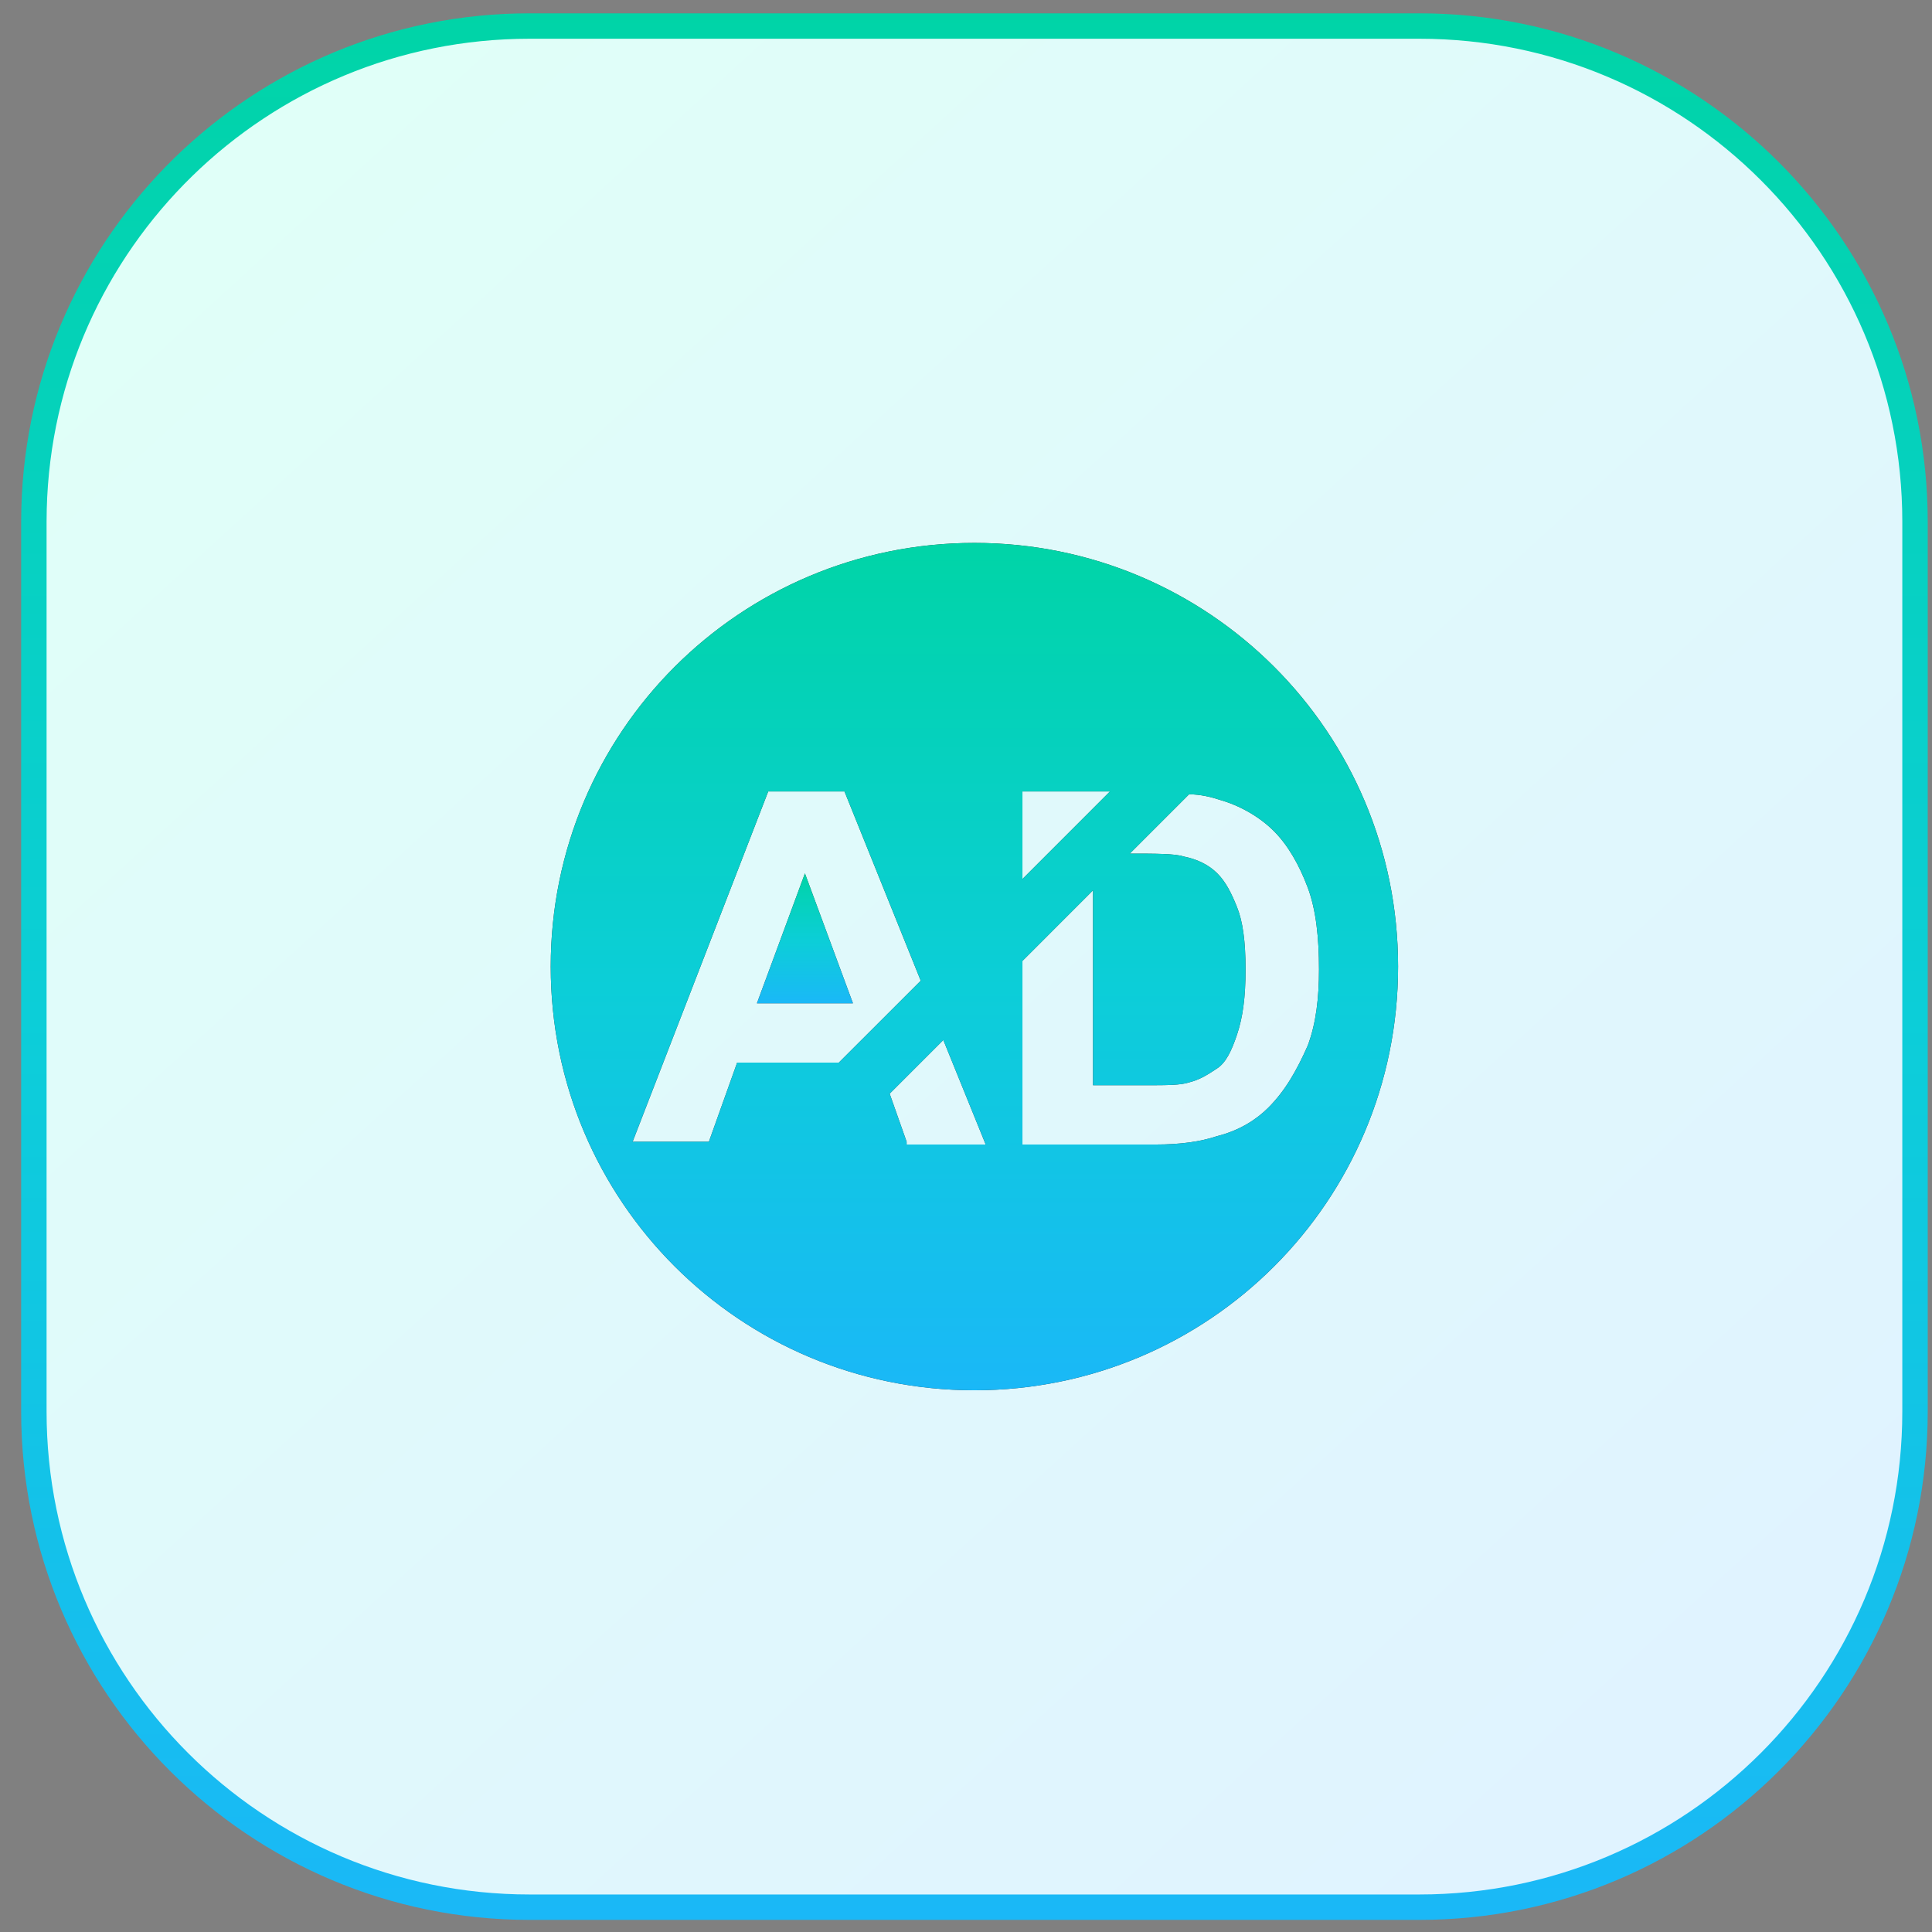
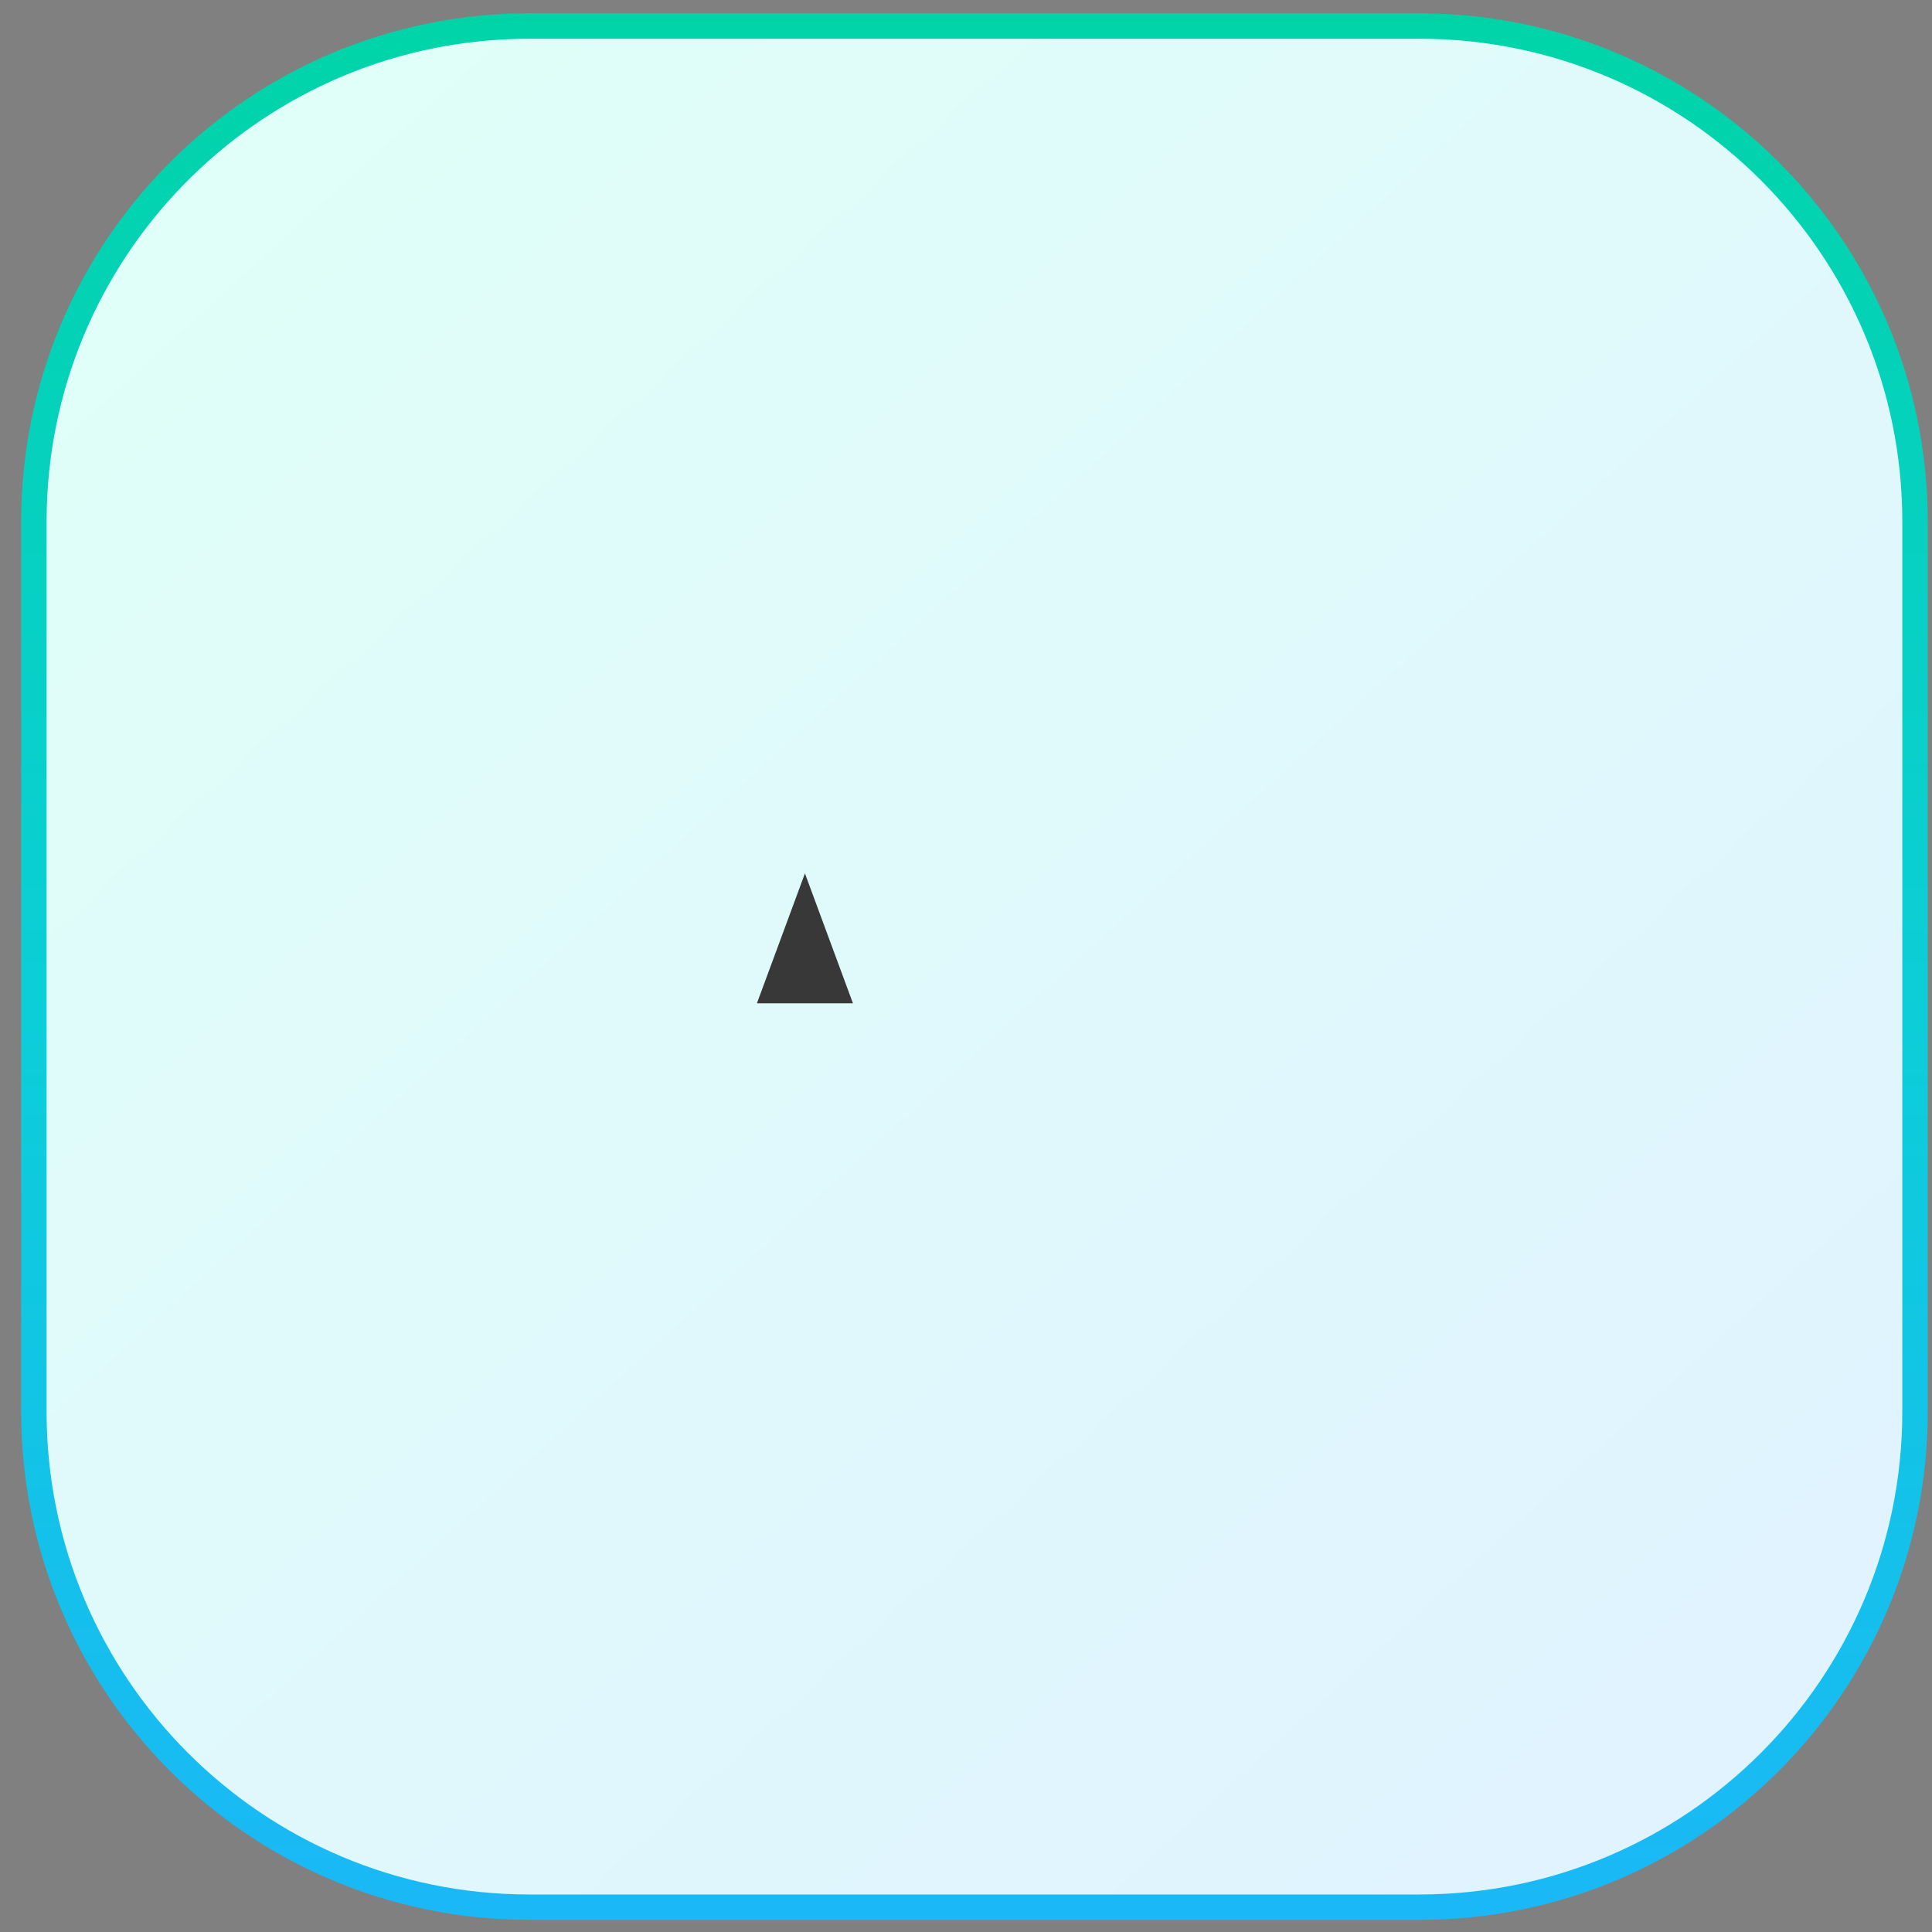
<svg xmlns="http://www.w3.org/2000/svg" width="76" height="76" viewBox="0 0 76 76" fill="none">
  <rect x="0" y="0" width="76" height="76" fill="#808080" stroke="none" />
  <path d="M20.832 1.024H55.832C66.602 1.024 75.332 9.754 75.332 20.524V55.524C75.332 66.293 66.602 75.024 55.832 75.024H20.832C10.062 75.024 1.332 66.293 1.332 55.524V20.524L1.339 20.021C1.606 9.484 10.231 1.024 20.832 1.024Z" fill="url(#paint0_linear_171_2560)" stroke="url(#paint1_linear_171_2560)" />
  <path d="M31.664 34.357L29.775 39.468H33.553L31.664 34.357Z" fill="#383838" />
-   <path d="M31.664 34.357L29.775 39.468H33.553L31.664 34.357Z" fill="url(#paint2_linear_171_2560)" />
-   <path d="M38.331 21.357C29.108 21.357 21.664 28.801 21.664 38.023C21.664 47.245 29.108 54.69 38.331 54.69C47.553 54.69 54.997 47.245 54.997 38.023C54.997 28.801 47.553 21.357 38.331 21.357ZM43.664 31.134L40.22 34.579V31.134H43.664ZM24.886 44.912L30.22 31.134H33.22L36.22 38.579L32.997 41.801H28.997L27.886 44.912H24.886ZM35.664 44.912L34.997 43.023L37.108 40.912L38.775 45.023H35.664V44.912ZM49.886 43.579C49.442 44.023 48.775 44.468 47.886 44.69C47.22 44.912 46.442 45.023 45.442 45.023H40.22V37.801L42.997 35.023V42.69H45.108C45.886 42.69 46.442 42.69 46.775 42.579C47.22 42.468 47.553 42.245 47.886 42.023C48.22 41.801 48.442 41.357 48.664 40.69C48.886 40.023 48.997 39.245 48.997 38.134C48.997 37.023 48.886 36.245 48.664 35.69C48.442 35.134 48.22 34.69 47.886 34.357C47.553 34.023 47.108 33.801 46.553 33.69C46.22 33.579 45.442 33.579 44.442 33.579L46.775 31.246C47.22 31.246 47.664 31.357 47.997 31.468C48.775 31.69 49.553 32.134 50.108 32.69C50.664 33.245 51.108 34.023 51.442 34.912C51.775 35.801 51.886 36.912 51.886 38.134C51.886 39.245 51.775 40.245 51.442 41.134C50.997 42.134 50.553 42.912 49.886 43.579Z" fill="#383838" />
-   <path d="M38.331 21.357C29.108 21.357 21.664 28.801 21.664 38.023C21.664 47.245 29.108 54.69 38.331 54.69C47.553 54.69 54.997 47.245 54.997 38.023C54.997 28.801 47.553 21.357 38.331 21.357ZM43.664 31.134L40.22 34.579V31.134H43.664ZM24.886 44.912L30.22 31.134H33.22L36.22 38.579L32.997 41.801H28.997L27.886 44.912H24.886ZM35.664 44.912L34.997 43.023L37.108 40.912L38.775 45.023H35.664V44.912ZM49.886 43.579C49.442 44.023 48.775 44.468 47.886 44.69C47.22 44.912 46.442 45.023 45.442 45.023H40.22V37.801L42.997 35.023V42.69H45.108C45.886 42.69 46.442 42.69 46.775 42.579C47.22 42.468 47.553 42.245 47.886 42.023C48.22 41.801 48.442 41.357 48.664 40.69C48.886 40.023 48.997 39.245 48.997 38.134C48.997 37.023 48.886 36.245 48.664 35.69C48.442 35.134 48.22 34.69 47.886 34.357C47.553 34.023 47.108 33.801 46.553 33.69C46.22 33.579 45.442 33.579 44.442 33.579L46.775 31.246C47.22 31.246 47.664 31.357 47.997 31.468C48.775 31.69 49.553 32.134 50.108 32.69C50.664 33.245 51.108 34.023 51.442 34.912C51.775 35.801 51.886 36.912 51.886 38.134C51.886 39.245 51.775 40.245 51.442 41.134C50.997 42.134 50.553 42.912 49.886 43.579Z" fill="url(#paint3_linear_171_2560)" />
  <defs>
    <linearGradient id="paint0_linear_171_2560" x1="9.795" y1="5.891" x2="66.43" y2="67.95" gradientUnits="userSpaceOnUse">
      <stop stop-color="#E0FFF8" />
      <stop offset="1" stop-color="#E0F3FF" />
    </linearGradient>
    <linearGradient id="paint1_linear_171_2560" x1="38.332" y1="0.524" x2="38.332" y2="75.524" gradientUnits="userSpaceOnUse">
      <stop stop-color="#00D4A7" />
      <stop offset="0.524" stop-color="#0CCED8" />
      <stop offset="1" stop-color="#1AB8F7" />
    </linearGradient>
    <linearGradient id="paint2_linear_171_2560" x1="31.664" y1="34.357" x2="31.664" y2="39.468" gradientUnits="userSpaceOnUse">
      <stop stop-color="#00D4A7" />
      <stop offset="0.524" stop-color="#0CCED8" />
      <stop offset="1" stop-color="#1AB8F7" />
    </linearGradient>
    <linearGradient id="paint3_linear_171_2560" x1="38.331" y1="21.357" x2="38.331" y2="54.69" gradientUnits="userSpaceOnUse">
      <stop stop-color="#00D4A7" />
      <stop offset="0.524" stop-color="#0CCED8" />
      <stop offset="1" stop-color="#1AB8F7" />
    </linearGradient>
  </defs>
</svg>